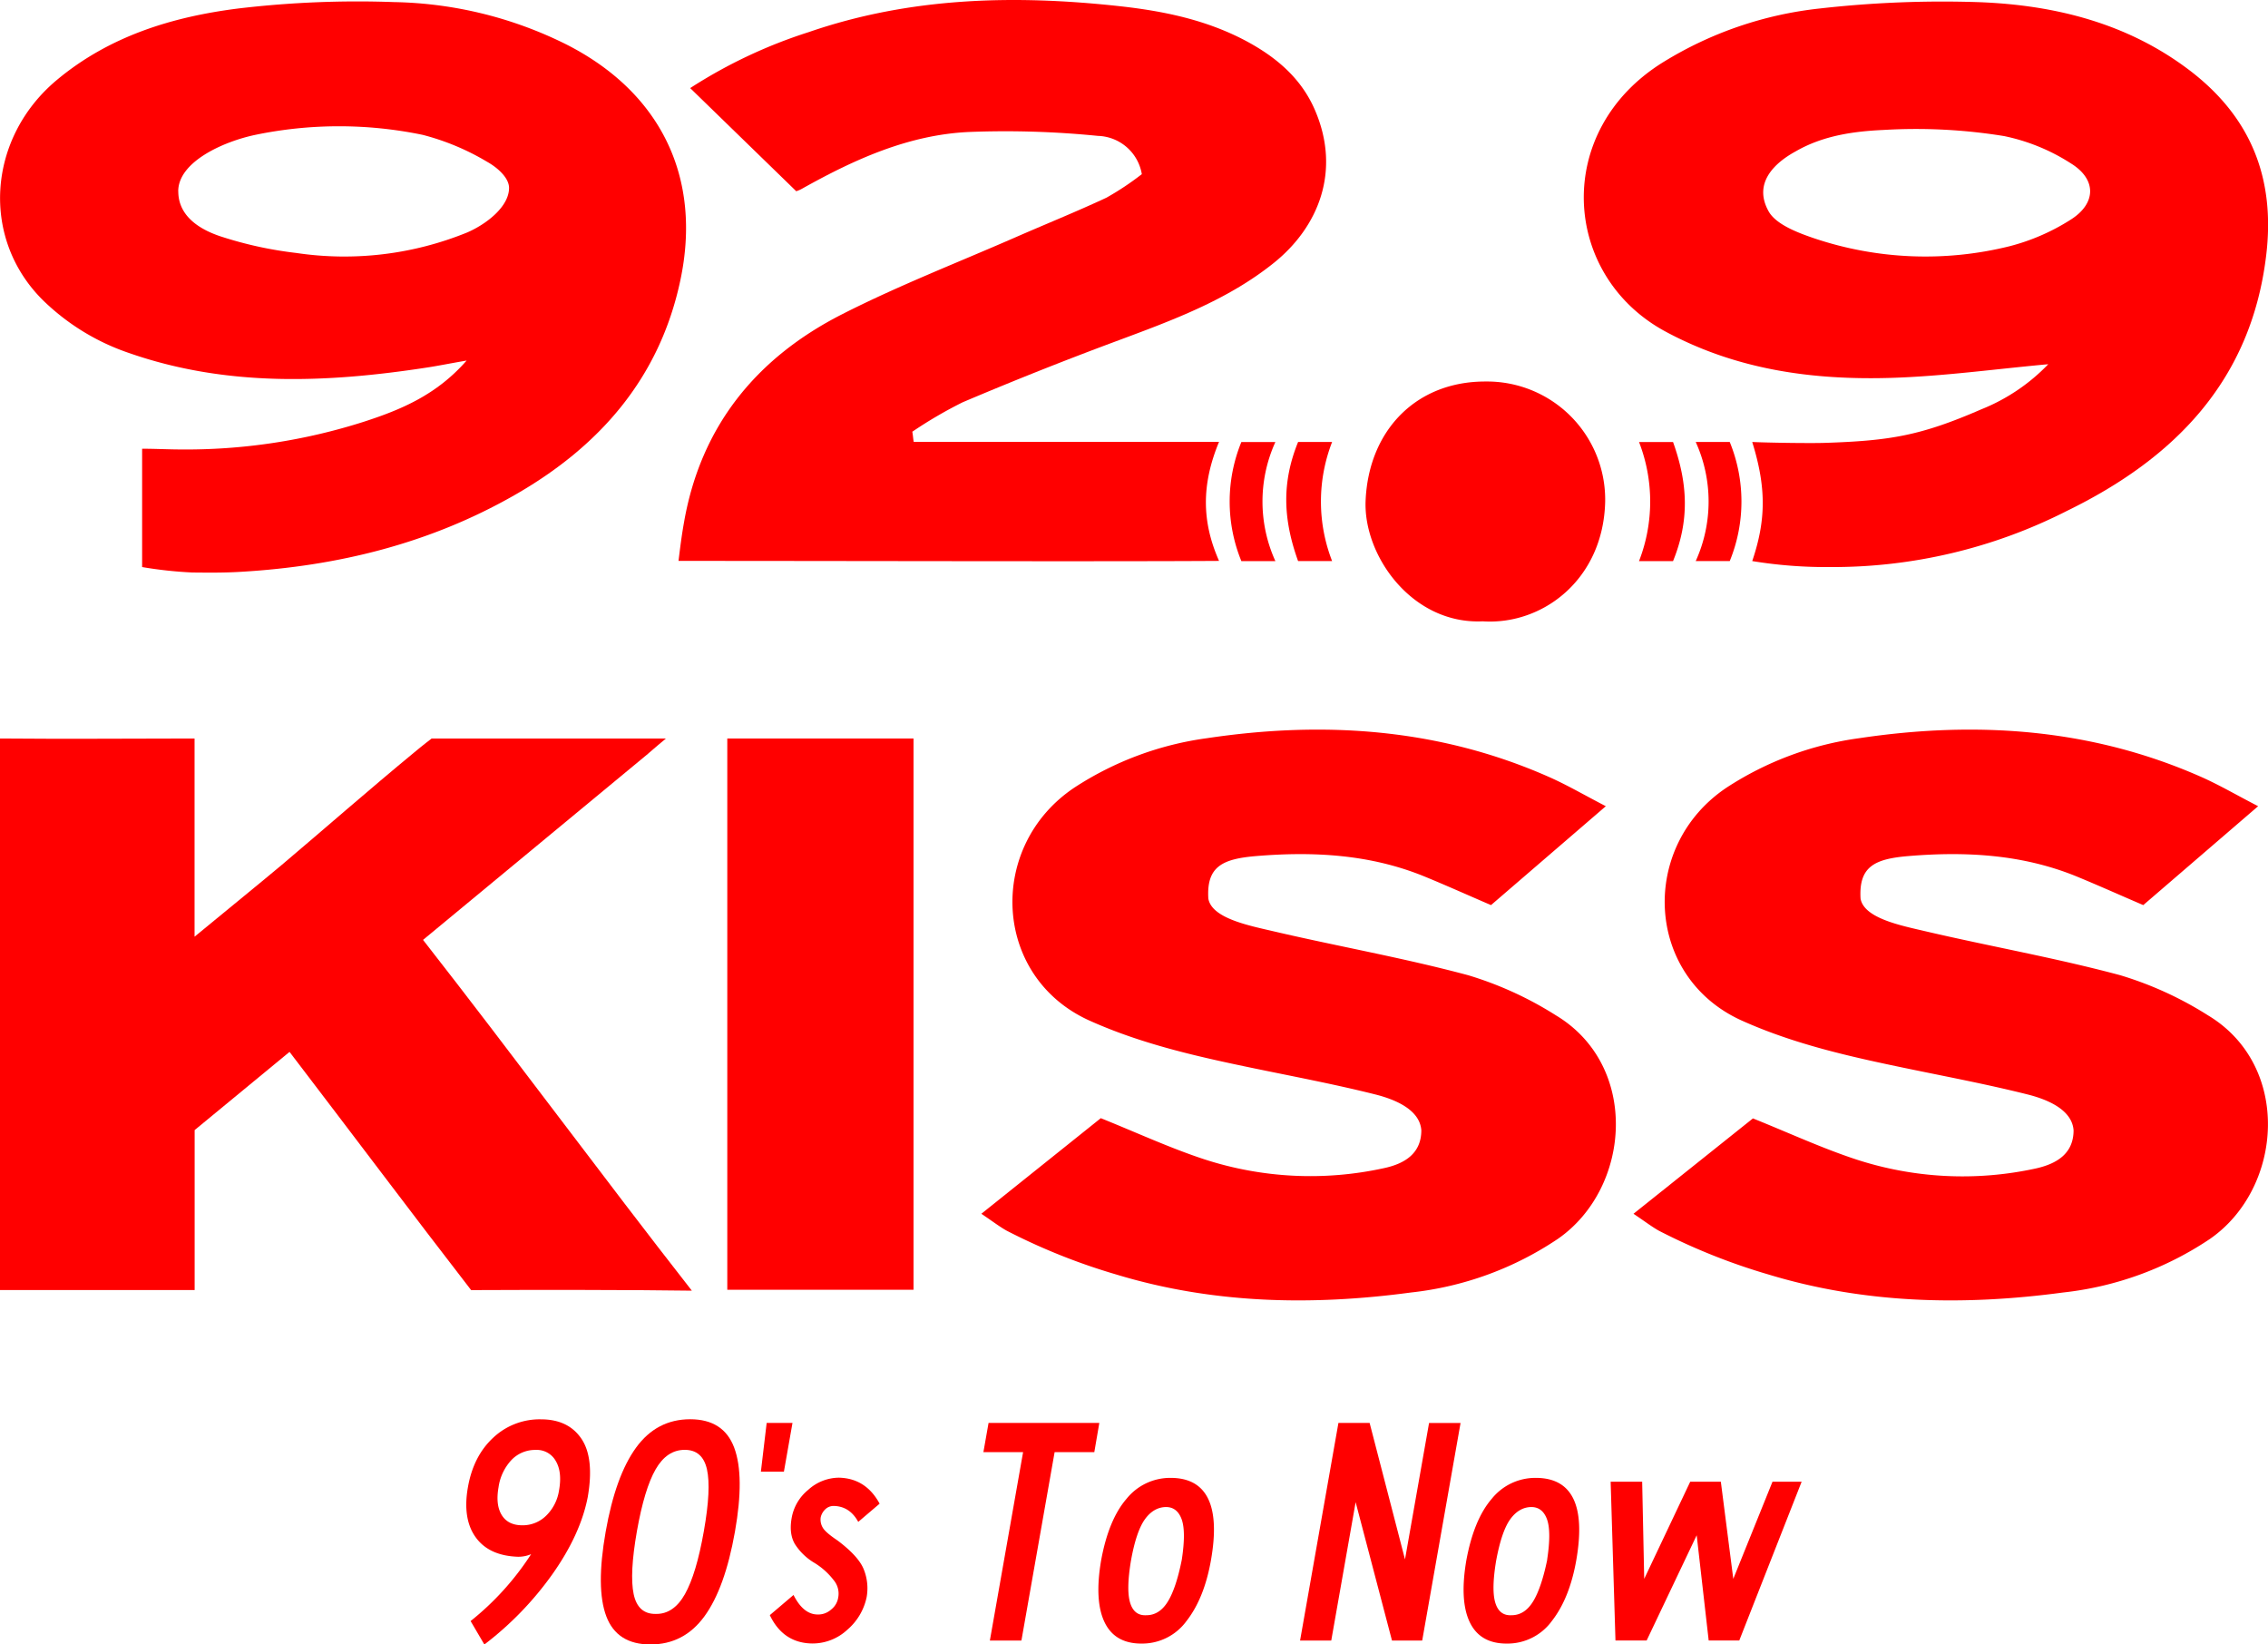
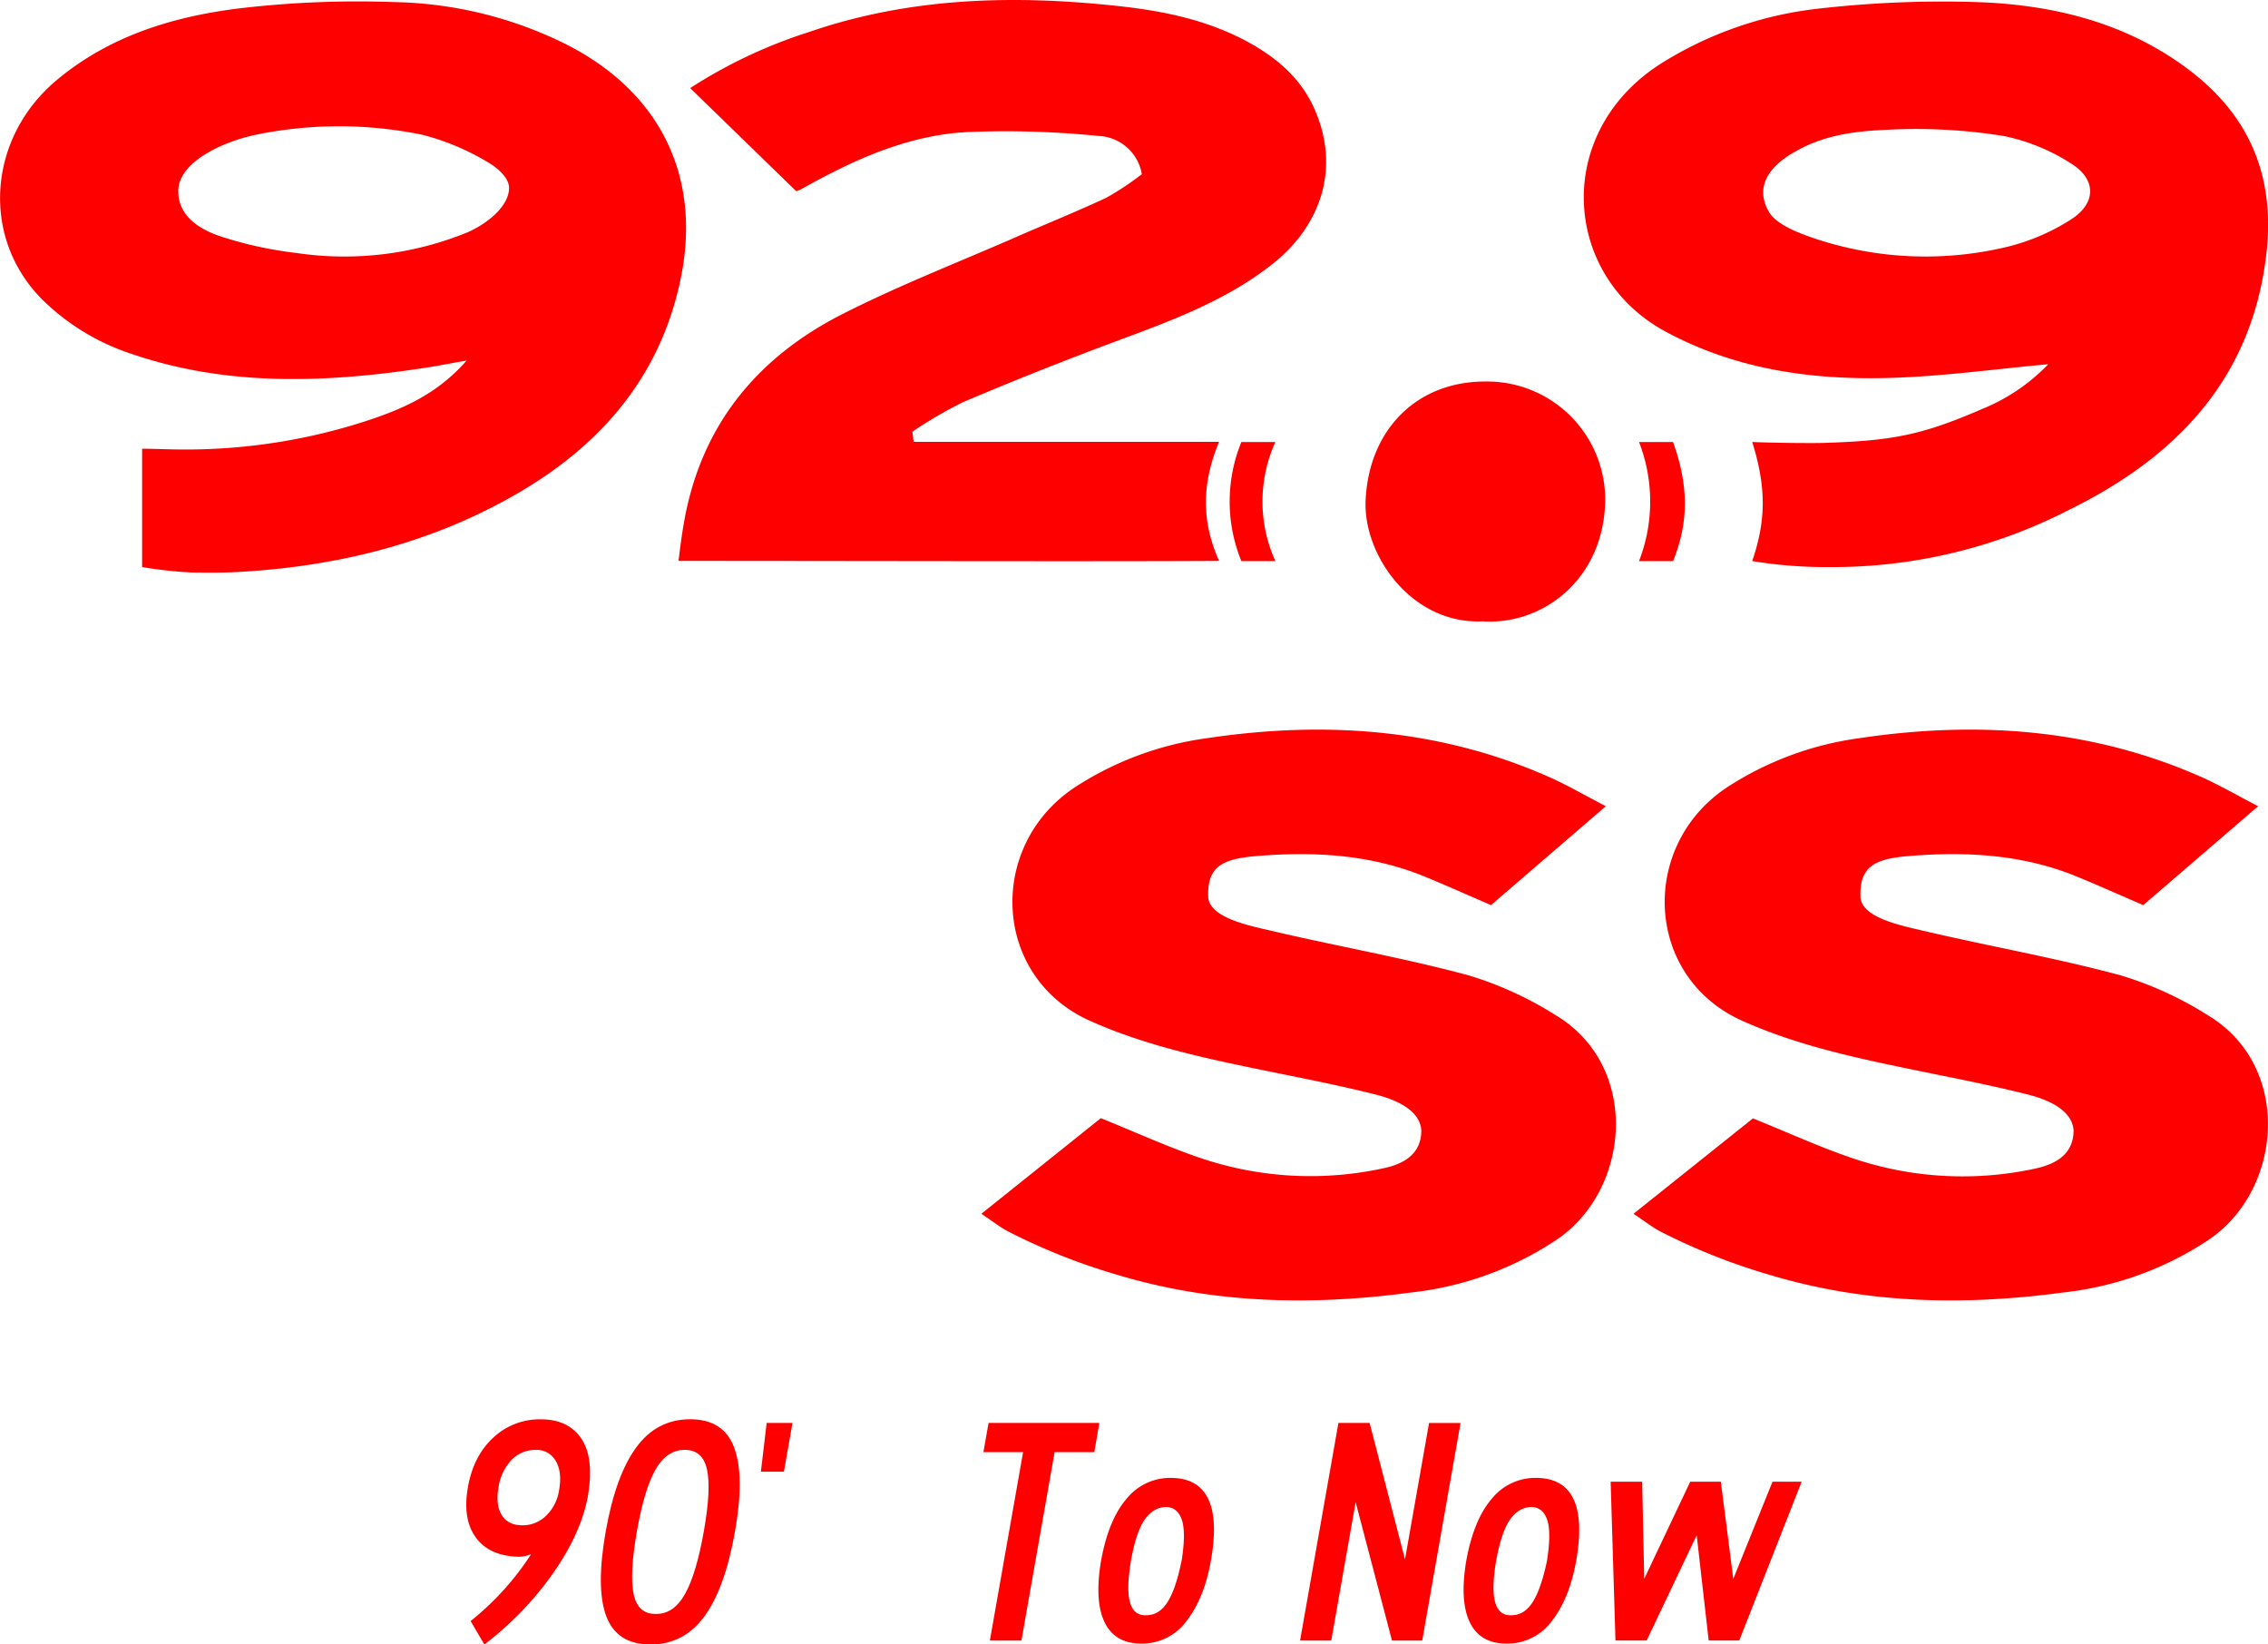
<svg xmlns="http://www.w3.org/2000/svg" id="Layer_1" data-name="Layer 1" viewBox="0 0 800 580">
  <defs>
    <style>.cls-1{fill:red;}</style>
  </defs>
  <path class="cls-1" d="M50.13,310V268.27c4.6,0,8.72.22,12.76.25a206.28,206.28,0,0,0,65.7-9.85c12.9-4.2,25.4-9.39,36-21.5-5.87,1-10,1.86-14.11,2.48-35.33,5.42-70.55,6.86-104.93-5.13a80.46,80.46,0,0,1-30-18.24C-7,194.44-4.53,158.77,20,138.25,38.51,122.76,60.74,115.93,84,113a357.08,357.08,0,0,1,55.09-2.26,141.55,141.55,0,0,1,61.07,15.13c33,16.93,47.5,46.85,39.82,83-7.33,34.6-28.64,58.73-58.56,75.8s-62.37,25-96.32,27c-6,.37-11.65.31-17.27.25A145.93,145.93,0,0,1,50.13,310ZM62.89,177.51c0,9.25,8.47,13.71,14.82,15.83a136.52,136.52,0,0,0,26.72,5.87A114.9,114.9,0,0,0,164.77,192c6.58-2.83,14.79-9,14.79-15.72,0-3.64-4.23-7.26-7.71-9.2a86.25,86.25,0,0,0-22.77-9.52,145.38,145.38,0,0,0-59,0c-11.55,2.43-27.21,9.6-27.21,19.9Z" transform="translate(0 -110)" />
  <path class="cls-1" d="M618.07,307.89c4.94-14.59,4.94-26.07,0-42,6.26.28,20.63.48,25.71.31,23-.76,33.72-2.54,55.14-11.85a67.41,67.41,0,0,0,23.57-15.89c-18.63,1.69-37,4.26-55.51,4.82-27.63.82-54.41-2.82-79.5-16.34-36.69-19.75-40-71.14-.4-95.27A132,132,0,0,1,641.83,113,385.57,385.57,0,0,1,698,110.76c26.72,1,52.32,7.37,74.16,23.91s30.51,38.29,27.18,65.56c-5.36,44.28-32.57,71.59-70.33,90A182.18,182.18,0,0,1,645.59,310,161.52,161.52,0,0,1,618.07,307.89Zm5.64-123.61c2.52,4.91,10.73,7.9,16.26,9.79a123.15,123.15,0,0,0,68.66,2.83,74.59,74.59,0,0,0,21.73-9.4c9-5.65,9.29-14.11.29-19.76A69.42,69.42,0,0,0,706.94,158a193.81,193.81,0,0,0-42.5-2.17c-10.67.48-21.42,2-31.05,7.56C625.94,167.46,618.44,174.49,623.71,184.28Z" transform="translate(0 -110)" />
-   <path class="cls-1" d="M68.63,370.47v69.9C80.11,430.89,89.88,423,99.45,415,115,401.85,130.29,388.42,146,375.47c3.36-2.82,6.26-5,6.26-5H234.9s-5.65,4.71-6.8,5.78L149.22,441.5c31.95,40.86,63.27,83.39,94.82,123.72-21.16-.31-55.25-.31-77.86-.2-10.21-13.26-21.05-27.37-31.83-41.65S113.24,495.63,102.13,481L68.66,508.58V565H0V370.47C22.38,370.67,44.59,370.5,68.63,370.47Z" transform="translate(0 -110)" />
  <path class="cls-1" d="M243.45,141.07a174.65,174.65,0,0,1,41.83-19.75c35.53-12.25,72.08-13.21,109.07-9.2,16,1.72,31.53,4.91,45.81,12.67,10.33,5.64,18.91,13,23.65,24,9.23,21.34,1.44,41.12-14.45,53.91-16.51,13.26-36.1,20.37-55.68,27.66q-27.31,10.15-54.13,21.53a154.34,154.34,0,0,0-17.75,10.38c.17.74.34,2.83.5,3.56H430c-6.27,15.13-6.1,28.22,0,42-39.91.26-130.16,0-190.67,0,.62-4.91,1.07-8.72,1.95-13.63,5.93-34,25.63-58.05,55.77-73.37,19.75-10.05,40.52-18.12,60.84-27,10.81-4.74,21.76-9.14,32.4-14.11a100,100,0,0,0,12.47-8.3,16.19,16.19,0,0,0-15.46-13.49,327.18,327.18,0,0,0-45.58-1.38c-21.25,1-40.3,9.65-58.62,19.9a11.7,11.7,0,0,1-2.23,1Z" transform="translate(0 -110)" />
  <path class="cls-1" d="M731.42,508.69c-.51-7.36-9.34-10.95-16.2-12.67-14.11-3.55-28.5-6.26-42.78-9.22-19.75-4.1-39.51-8.47-58.27-16.94-34.09-15.57-35.95-61.51-5.11-82.09a113.42,113.42,0,0,1,46.76-17.41c41.31-6.18,81.83-3.47,120.55,13.63,6.38,2.82,12.45,6.38,20.15,10.36L756,429.23c-8.22-3.53-15.95-7-23.79-10.22-19-7.7-38.89-8.75-59-7.08-12,1-17.58,3.7-16.93,15,1.21,7,14.45,9.54,22.94,11.54,22.86,5.34,46,9.4,68.69,15.5a124.94,124.94,0,0,1,30.87,14.11c29.66,17.77,26.58,60.89.82,78.84a115.21,115.21,0,0,1-51.84,18.94c-35,4.71-69.87,4-103.91-6.33a217.85,217.85,0,0,1-38.66-15.43c-2.48-1.38-5.1-3.39-9-6l42.13-33.64c12.78,5.14,24.41,10.53,36.52,14.51a121,121,0,0,0,63.35,3.13C725.44,520.46,731.39,516.93,731.42,508.69Z" transform="translate(0 -110)" />
  <path class="cls-1" d="M501.35,508.69c-.51-7.36-9.35-10.95-16.2-12.67-14.11-3.55-28.5-6.26-42.81-9.22-19.75-4.1-39.51-8.47-58.27-16.94C350,454.29,348.14,408.35,379,387.77a113.23,113.23,0,0,1,46.76-17.41c41.28-6.18,81.83-3.47,120.52,13.63,6.41,2.82,12.47,6.38,20.15,10.36l-40.5,34.88c-8.21-3.53-15.91-7-23.78-10.22-19-7.7-38.89-8.75-59-7.08-12,1-17.61,3.7-16.93,15,1.21,7,14.47,9.54,23,11.54,22.85,5.34,46,9.4,68.68,15.5a124.78,124.78,0,0,1,30.87,14.11c29.66,17.77,26.59,60.89.79,78.84a115,115,0,0,1-51.83,18.94c-35,4.71-69.9,4-103.94-6.33a217.56,217.56,0,0,1-38.63-15.43c-2.51-1.38-5.11-3.39-9-6l42.13-33.72c12.75,5.13,24.38,10.52,36.49,14.5A121,121,0,0,0,488.2,522C495.36,520.46,501.32,516.93,501.35,508.69Z" transform="translate(0 -110)" />
  <path class="cls-1" d="M523,329.14c-25.06,1.16-42.33-23.45-41.29-42.89,1.19-24.47,17.78-41.77,42.33-41.69A41.66,41.66,0,0,1,566.2,285.7v1.2C565.58,314.41,544.1,330.55,523,329.14Z" transform="translate(0 -110)" />
  <path class="cls-1" d="M578.14,265.9h12c5.25,14.67,5.84,27.66,0,42h-12A58,58,0,0,0,578.14,265.9Z" transform="translate(0 -110)" />
-   <path class="cls-1" d="M610.14,307.89h-12a50.84,50.84,0,0,0,0-42h12A55.49,55.49,0,0,1,610.14,307.89Z" transform="translate(0 -110)" />
-   <path class="cls-1" d="M469.88,307.89h-12c-5.28-14.67-5.84-27.63,0-42h12A57.94,57.94,0,0,0,469.88,307.89Z" transform="translate(0 -110)" />
  <path class="cls-1" d="M437.87,265.9h12a50.76,50.76,0,0,0,0,42h-12A55.49,55.49,0,0,1,437.87,265.9Z" transform="translate(0 -110)" />
-   <rect class="cls-1" x="256.54" y="260.47" width="65.69" height="194.43" />
  <path class="cls-1" d="M207.32,638q-2.55,13.18-12.47,27.22a114.65,114.65,0,0,1-24,24.8L166,681.75a98.82,98.82,0,0,0,21.35-23.6,11.53,11.53,0,0,1-4.63.92q-10.25-.35-14.94-6.88t-2.73-17.64q1.93-11,8.92-17.47a23.89,23.89,0,0,1,16.84-6.48q9.63,0,14.26,6.82T207.32,638Zm-10.12-2.4q1.14-6.42-1.16-10.31a7.65,7.65,0,0,0-7.1-3.9,11.52,11.52,0,0,0-8.53,3.55,17.69,17.69,0,0,0-4.56,9.63q-1.09,6.18,1.13,9.79t7.27,3.61a11.78,11.78,0,0,0,8.39-3.38A15.73,15.73,0,0,0,197.2,635.58Z" transform="translate(0 -110)" />
  <path class="cls-1" d="M229.43,690q-11.81,0-15.56-9.91t-.23-29.85q3.47-19.69,10.73-29.67t19.06-10q11.79,0,15.54,10t.27,29.67q-3.53,19.93-10.77,29.85T229.43,690Zm1.89-10.77q6.28.12,10.29-7T248.28,650q2.63-14.88,1.09-21.76t-7.84-6.88q-6.32,0-10.27,6.88T224.67,650q-2.65,15.13-1.16,22.23T231.32,679.23Z" transform="translate(0 -110)" />
-   <path class="cls-1" d="M305.68,673.39a20.7,20.7,0,0,1-6.83,11.45,18.05,18.05,0,0,1-12.31,4.82q-10.29-.12-15-10l8.36-7.11q3.48,6.88,8.53,6.88a6.76,6.76,0,0,0,4.71-1.72,6.65,6.65,0,0,0,2.54-4.35,7.38,7.38,0,0,0-1.58-6,25,25,0,0,0-6.72-6.07,20.67,20.67,0,0,1-7-6.71q-2.11-3.6-1.15-9.1a16.45,16.45,0,0,1,5.84-10,16.24,16.24,0,0,1,10.89-4.3q9.48.24,14.31,9.17l-7.54,6.42q-3-5.5-8.64-5.62a4.21,4.21,0,0,0-2.95,1.15,5.65,5.65,0,0,0-1.65,2.86,5.56,5.56,0,0,0,.78,3.73q1,1.65,5.12,4.41,7.48,5.61,9.3,10.25A17.85,17.85,0,0,1,305.68,673.39Z" transform="translate(0 -110)" />
  <path class="cls-1" d="M386,622.17H372l-11.71,66.45H349.16l11.72-66.45h-14l1.82-10.31h39.07Z" transform="translate(0 -110)" />
  <path class="cls-1" d="M427.14,660.33q-2.37,13.39-8.59,21.36a19.36,19.36,0,0,1-15.95,8q-9.39,0-13-7.57t-1.2-21.76q2.65-14.45,9-21.77a19.75,19.75,0,0,1,15.51-7.34q9.61,0,13.2,7.28T427.14,660.33Zm-10.28-.23q1.54-10.08-.1-14.38c-1.09-2.87-3-4.26-5.67-4.18s-5.17,1.43-7.23,4.29-3.72,7.78-4.95,14.73q-1.68,10.19-.26,14.78t5.71,4.35q4.58,0,7.54-4.76T416.86,660.1Z" transform="translate(0 -110)" />
  <path class="cls-1" d="M501.66,688.62H491l-12.82-48.8-8.6,48.8h-11l13.53-76.76h11L495.59,660l8.49-48.12h11.11Z" transform="translate(0 -110)" />
  <path class="cls-1" d="M556,660.33q-2.37,13.39-8.58,21.36a19.39,19.39,0,0,1-16,8q-9.39,0-13-7.57t-1.2-21.76q2.66-14.45,9-21.77a19.71,19.71,0,0,1,15.5-7.34q9.62,0,13.21,7.28T556,660.33Zm-10.27-.23q1.54-10.08-.1-14.38c-1.1-2.87-3-4.26-5.68-4.18s-5.16,1.43-7.23,4.29-3.72,7.78-5,14.73q-1.68,10.19-.26,14.78t5.71,4.35q4.57,0,7.54-4.76T545.76,660.1Z" transform="translate(0 -110)" />
  <path class="cls-1" d="M635.5,632.6l-22,56H602.71l-4.23-37.12-17.65,37.12h-11l-1.7-56h11.12l.72,34.26L596.2,632.6H607l4.39,34.26,13.83-34.26Z" transform="translate(0 -110)" />
  <polygon class="cls-1" points="276.51 519.07 279.54 501.86 270.43 501.86 268.39 519.07 276.51 519.07" />
</svg>